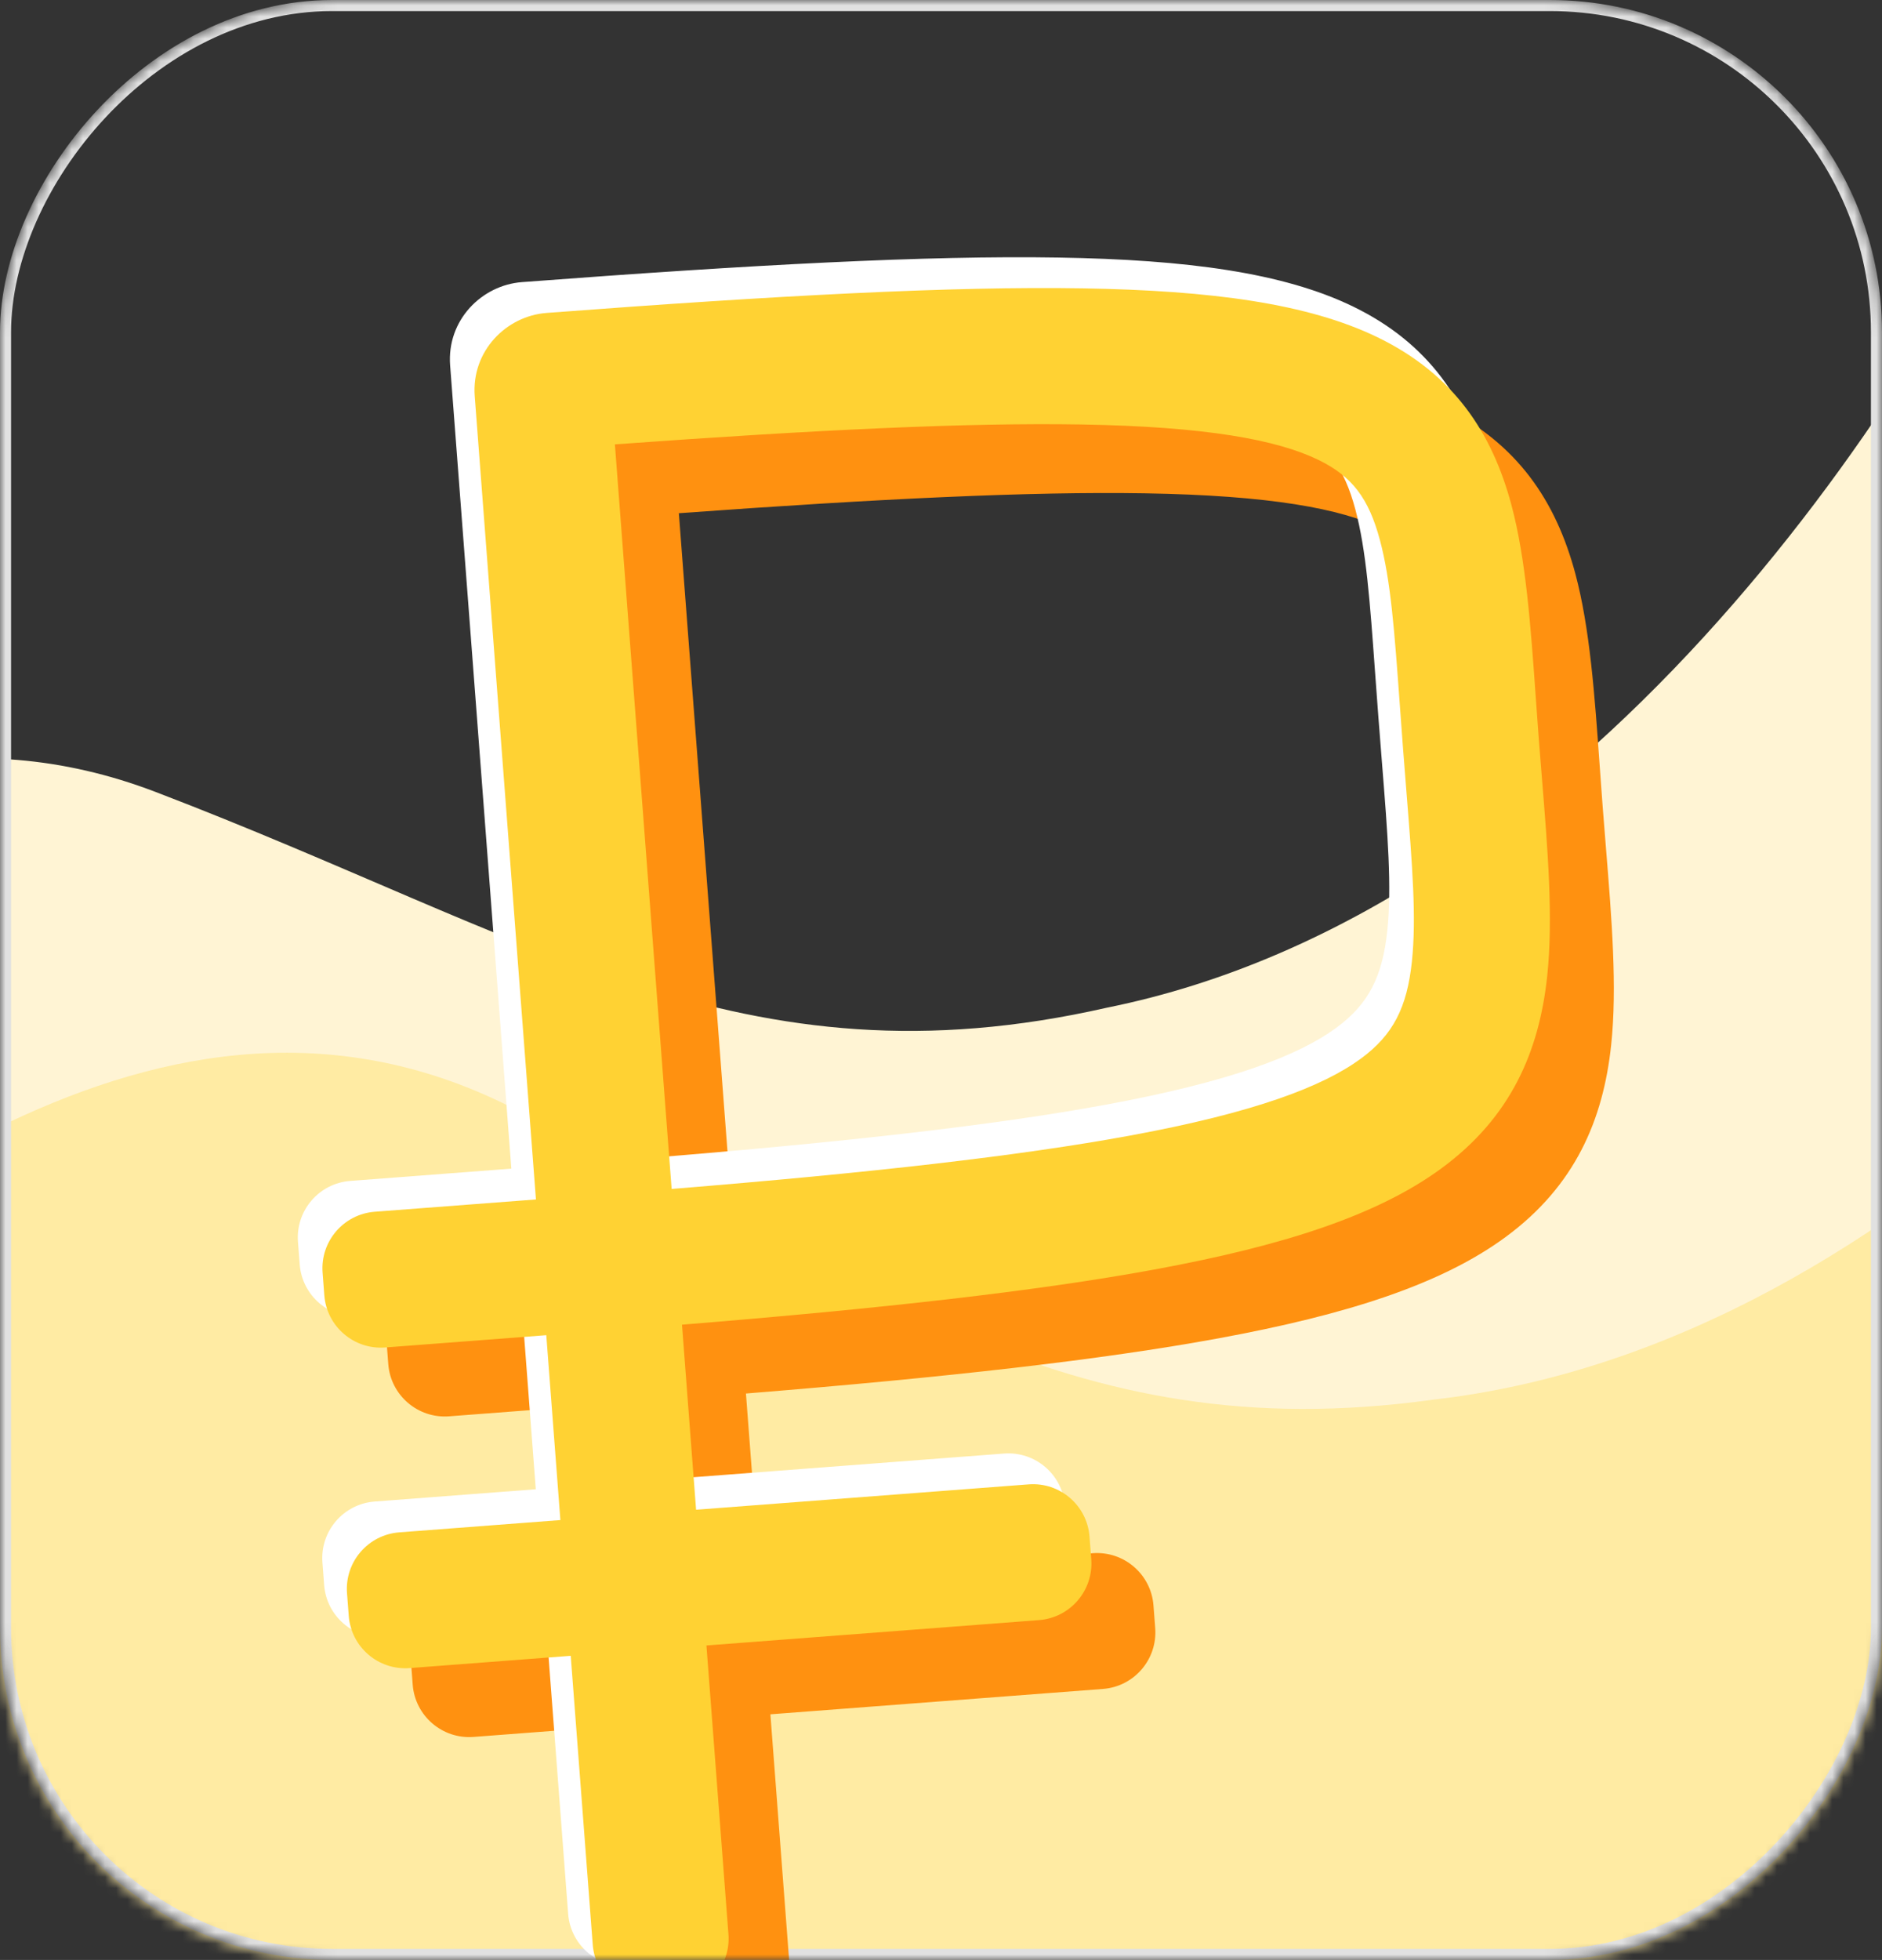
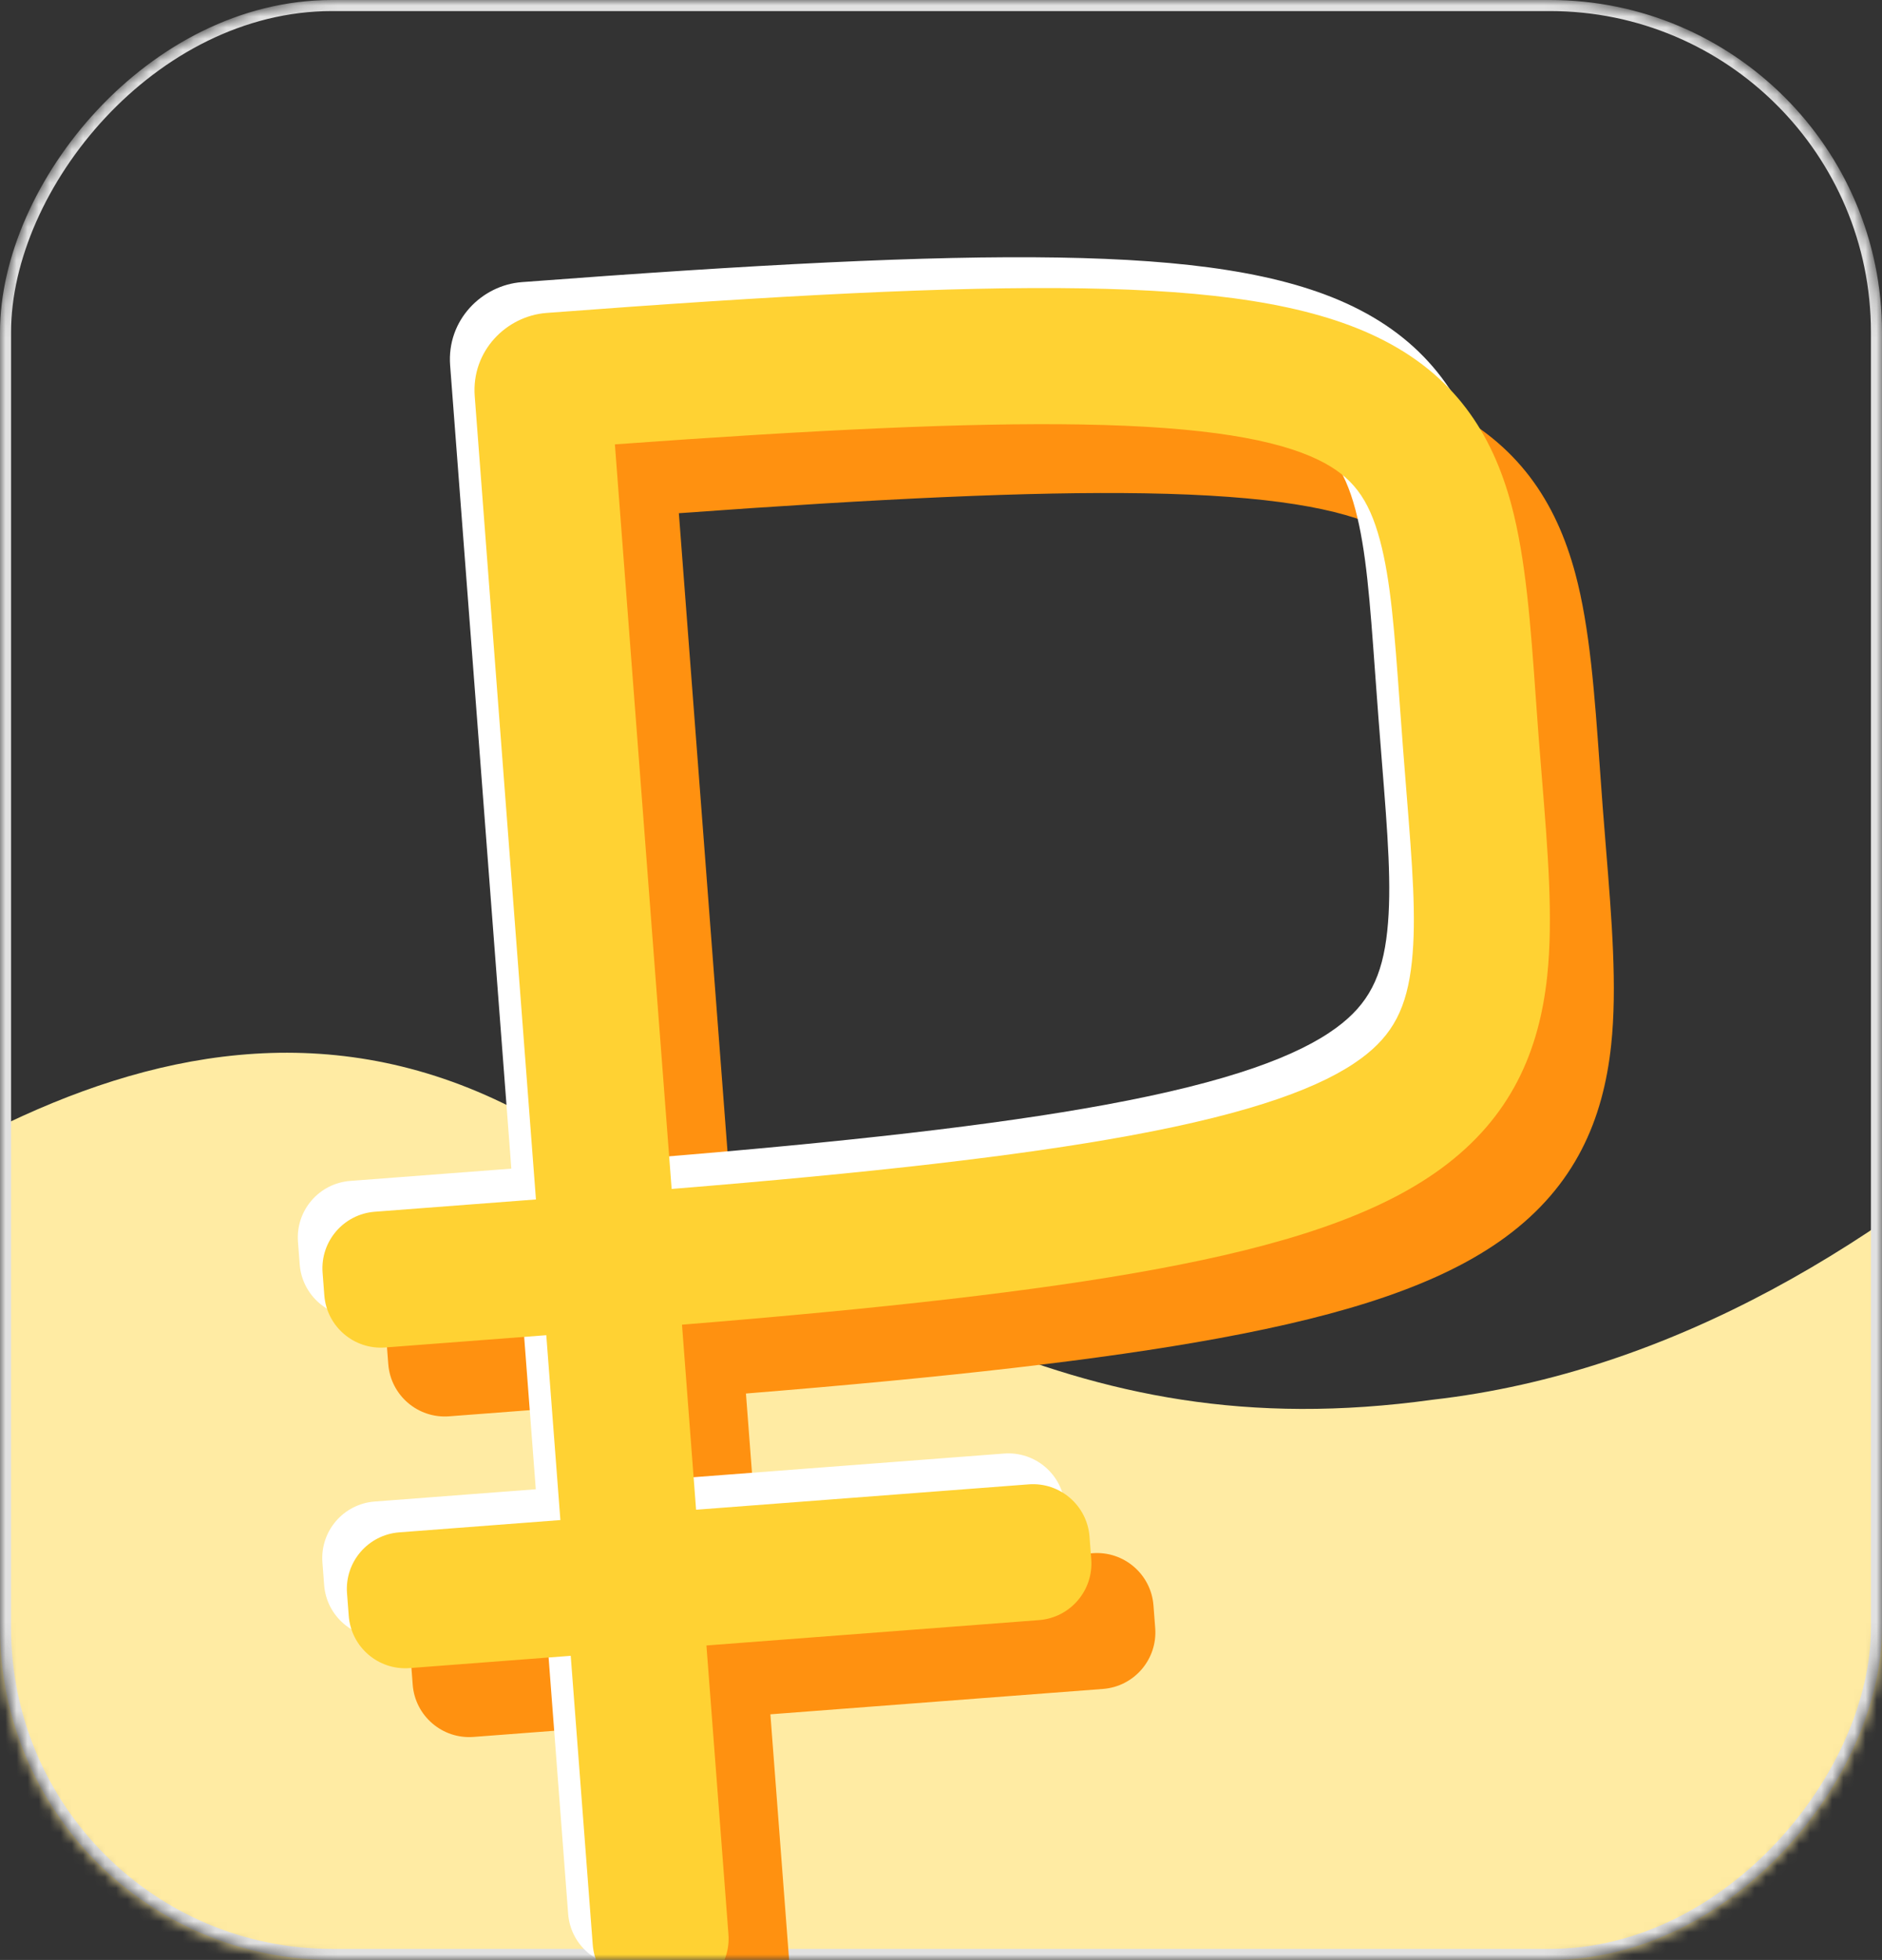
<svg xmlns="http://www.w3.org/2000/svg" width="170" height="177" viewBox="0 0 170 177" fill="none">
  <rect x="0" y="0" width="170" height="177" fill="#333333" stroke="none" />
  <mask id="mask0_4348_37447" style="mask-type:alpha" maskUnits="userSpaceOnUse" x="0" y="0" width="170" height="177">
    <rect width="170" height="177" rx="30" transform="matrix(1 0 0 -1 0 177)" fill="#D9D9D9" />
  </mask>
  <g mask="url(#mask0_4348_37447)">
-     <path d="M14 71.499C-19.692 58.635 -47.657 90.088 -65.027 105.093C-65.32 105.346 -65.434 105.738 -65.331 106.112L-42.702 188.266C-42.583 188.699 -42.188 189 -41.738 189H185.5C186.052 189 186.5 188.552 186.5 188V11.644C186.5 10.544 184.925 10.22 184.471 11.221C172.833 36.88 142.826 82.36 100 91C67 98.5 48 84.481 14 71.499Z" fill="#FFF4D4" />
    <path d="M45.416 99.616C12.948 83.916 -17.605 112.861 -36.195 126.324C-36.509 126.552 -36.656 126.932 -36.586 127.314L-21.069 211.102C-20.987 211.545 -20.62 211.878 -20.171 211.917L206.234 231.36C206.784 231.407 207.268 230.999 207.316 230.449L222.405 54.739C222.499 53.645 220.958 53.187 220.42 54.145C206.629 78.714 172.841 121.459 129.432 126.404C95.912 131.053 78.181 115.459 45.416 99.616Z" fill="#FFEBA3" />
    <rect x="0.5" y="-0.5" width="169" height="176" rx="29.5" transform="matrix(1 0 0 -1 0 176)" stroke="#E1E1E1" />
    <path fill-rule="evenodd" clip-rule="evenodd" d="M48.66 42.001C48.348 37.913 51.514 34.753 55.143 34.478C76.054 32.894 91.781 32.062 103.595 32.258C115.237 32.45 123.926 33.632 130.207 36.675C137.12 40.024 140.559 45.326 142.296 51.794C143.615 56.707 144.044 62.751 144.503 69.2C144.588 70.405 144.675 71.625 144.769 72.853C144.863 74.083 144.962 75.304 145.06 76.513C145.589 83.019 146.089 89.165 145.536 94.369C144.816 101.133 142.281 107.099 135.987 111.724C130.201 115.975 121.709 118.72 110.066 120.862C99.437 122.818 85.511 124.378 67.381 125.847L68.655 142.557L98.696 140.267C101.517 140.052 103.978 142.165 104.193 144.985L104.349 147.028C104.564 149.849 102.452 152.31 99.631 152.525L69.589 154.816L71.578 180.901C71.793 183.722 69.68 186.183 66.859 186.398L64.817 186.554C61.996 186.769 59.535 184.656 59.32 181.835L57.331 155.75L42.776 156.859C39.956 157.075 37.495 154.962 37.279 152.141L37.124 150.098C36.909 147.277 39.021 144.816 41.842 144.601L56.397 143.492L55.124 126.796L40.569 127.905C37.748 128.12 35.287 126.008 35.072 123.187L34.916 121.144C34.702 118.323 36.814 115.862 39.635 115.647L54.189 114.538L48.66 42.001ZM66.446 113.589C84.416 112.131 97.83 110.614 107.841 108.772C119.112 106.698 125.275 104.339 128.707 101.817C131.63 99.67 132.872 97.195 133.311 93.069C133.731 89.114 133.352 84.37 132.827 77.806C132.725 76.537 132.618 75.2 132.511 73.788C132.402 72.368 132.305 71.029 132.213 69.761C131.742 63.255 131.408 58.654 130.422 54.982C129.416 51.231 127.928 49.231 124.847 47.738C121.134 45.939 114.761 44.738 103.391 44.55C93.153 44.38 79.541 45.026 61.321 46.347L66.446 113.589Z" fill="#FF9110" />
    <path fill-rule="evenodd" clip-rule="evenodd" d="M40.66 33.001C40.348 28.913 43.514 25.753 47.143 25.478C68.054 23.894 83.781 23.062 95.595 23.258C107.237 23.45 115.926 24.632 122.207 27.675C129.12 31.024 132.559 36.326 134.296 42.794C135.615 47.707 136.044 53.751 136.503 60.2C136.588 61.405 136.675 62.625 136.769 63.853C136.863 65.083 136.962 66.304 137.06 67.513C137.589 74.019 138.089 80.165 137.536 85.369C136.816 92.133 134.281 98.099 127.987 102.724C122.201 106.975 113.709 109.72 102.066 111.862C91.437 113.818 77.511 115.378 59.381 116.847L60.655 133.557L90.696 131.267C93.517 131.052 95.978 133.165 96.193 135.985L96.349 138.028C96.564 140.849 94.452 143.31 91.631 143.525L61.589 145.816L63.578 171.901C63.793 174.722 61.68 177.183 58.859 177.398L56.816 177.554C53.996 177.769 51.535 175.656 51.32 172.835L49.331 146.75L34.776 147.859C31.956 148.075 29.494 145.962 29.279 143.141L29.124 141.098C28.909 138.277 31.021 135.816 33.842 135.601L48.397 134.492L47.124 117.796L32.569 118.905C29.748 119.12 27.287 117.008 27.072 114.187L26.916 112.144C26.701 109.323 28.814 106.862 31.635 106.647L46.189 105.538L40.66 33.001ZM58.446 104.589C76.416 103.131 89.83 101.614 99.841 99.772C111.112 97.698 117.275 95.339 120.707 92.817C123.63 90.67 124.872 88.195 125.311 84.069C125.731 80.114 125.352 75.37 124.827 68.806C124.725 67.537 124.618 66.2 124.511 64.788C124.402 63.368 124.305 62.029 124.213 60.761C123.742 54.255 123.408 49.654 122.422 45.982C121.416 42.231 119.928 40.231 116.847 38.738C113.134 36.939 106.761 35.738 95.391 35.55C85.153 35.38 71.541 36.026 53.321 37.347L58.446 104.589Z" fill="white" />
    <path fill-rule="evenodd" clip-rule="evenodd" d="M42.882 35.784C42.571 31.697 45.737 28.536 49.366 28.261C70.276 26.677 86.004 25.846 97.817 26.041C109.46 26.233 118.149 27.415 124.43 30.458C131.343 33.808 134.782 39.109 136.519 45.578C137.837 50.491 138.267 56.534 138.725 62.984C138.811 64.189 138.898 65.408 138.991 66.637C139.085 67.866 139.184 69.087 139.283 70.296C139.812 76.802 140.312 82.948 139.758 88.152C139.039 94.916 136.504 100.882 130.209 105.507C124.424 109.758 115.932 112.503 104.288 114.646C93.66 116.601 79.733 118.161 61.604 119.63L62.877 136.341L92.919 134.05C95.74 133.835 98.201 135.948 98.416 138.769L98.572 140.812C98.787 143.632 96.674 146.094 93.853 146.309L63.812 148.599L65.8 174.684C66.016 177.505 63.903 179.966 61.082 180.181L59.039 180.337C56.218 180.552 53.757 178.44 53.542 175.619L51.554 149.533L36.999 150.643C34.178 150.858 31.717 148.745 31.502 145.924L31.346 143.881C31.131 141.061 33.244 138.6 36.065 138.384L50.619 137.275L49.346 120.579L34.792 121.689C31.971 121.904 29.51 119.791 29.295 116.97L29.139 114.927C28.924 112.107 31.037 109.645 33.857 109.43L48.412 108.321L42.882 35.784ZM60.669 107.372C78.639 105.914 92.052 104.397 102.064 102.555C113.334 100.481 119.498 98.122 122.93 95.6C125.852 93.453 127.095 90.978 127.534 86.852C127.954 82.897 127.574 78.153 127.049 71.589C126.948 70.32 126.841 68.983 126.733 67.571C126.625 66.152 126.528 64.812 126.436 63.544C125.964 57.038 125.631 52.438 124.645 48.765C123.638 45.015 122.15 43.014 119.069 41.522C115.356 39.723 108.983 38.521 97.614 38.333C87.376 38.164 73.763 38.809 55.543 40.13L60.669 107.372Z" fill="#FFD233" />
  </g>
</svg>